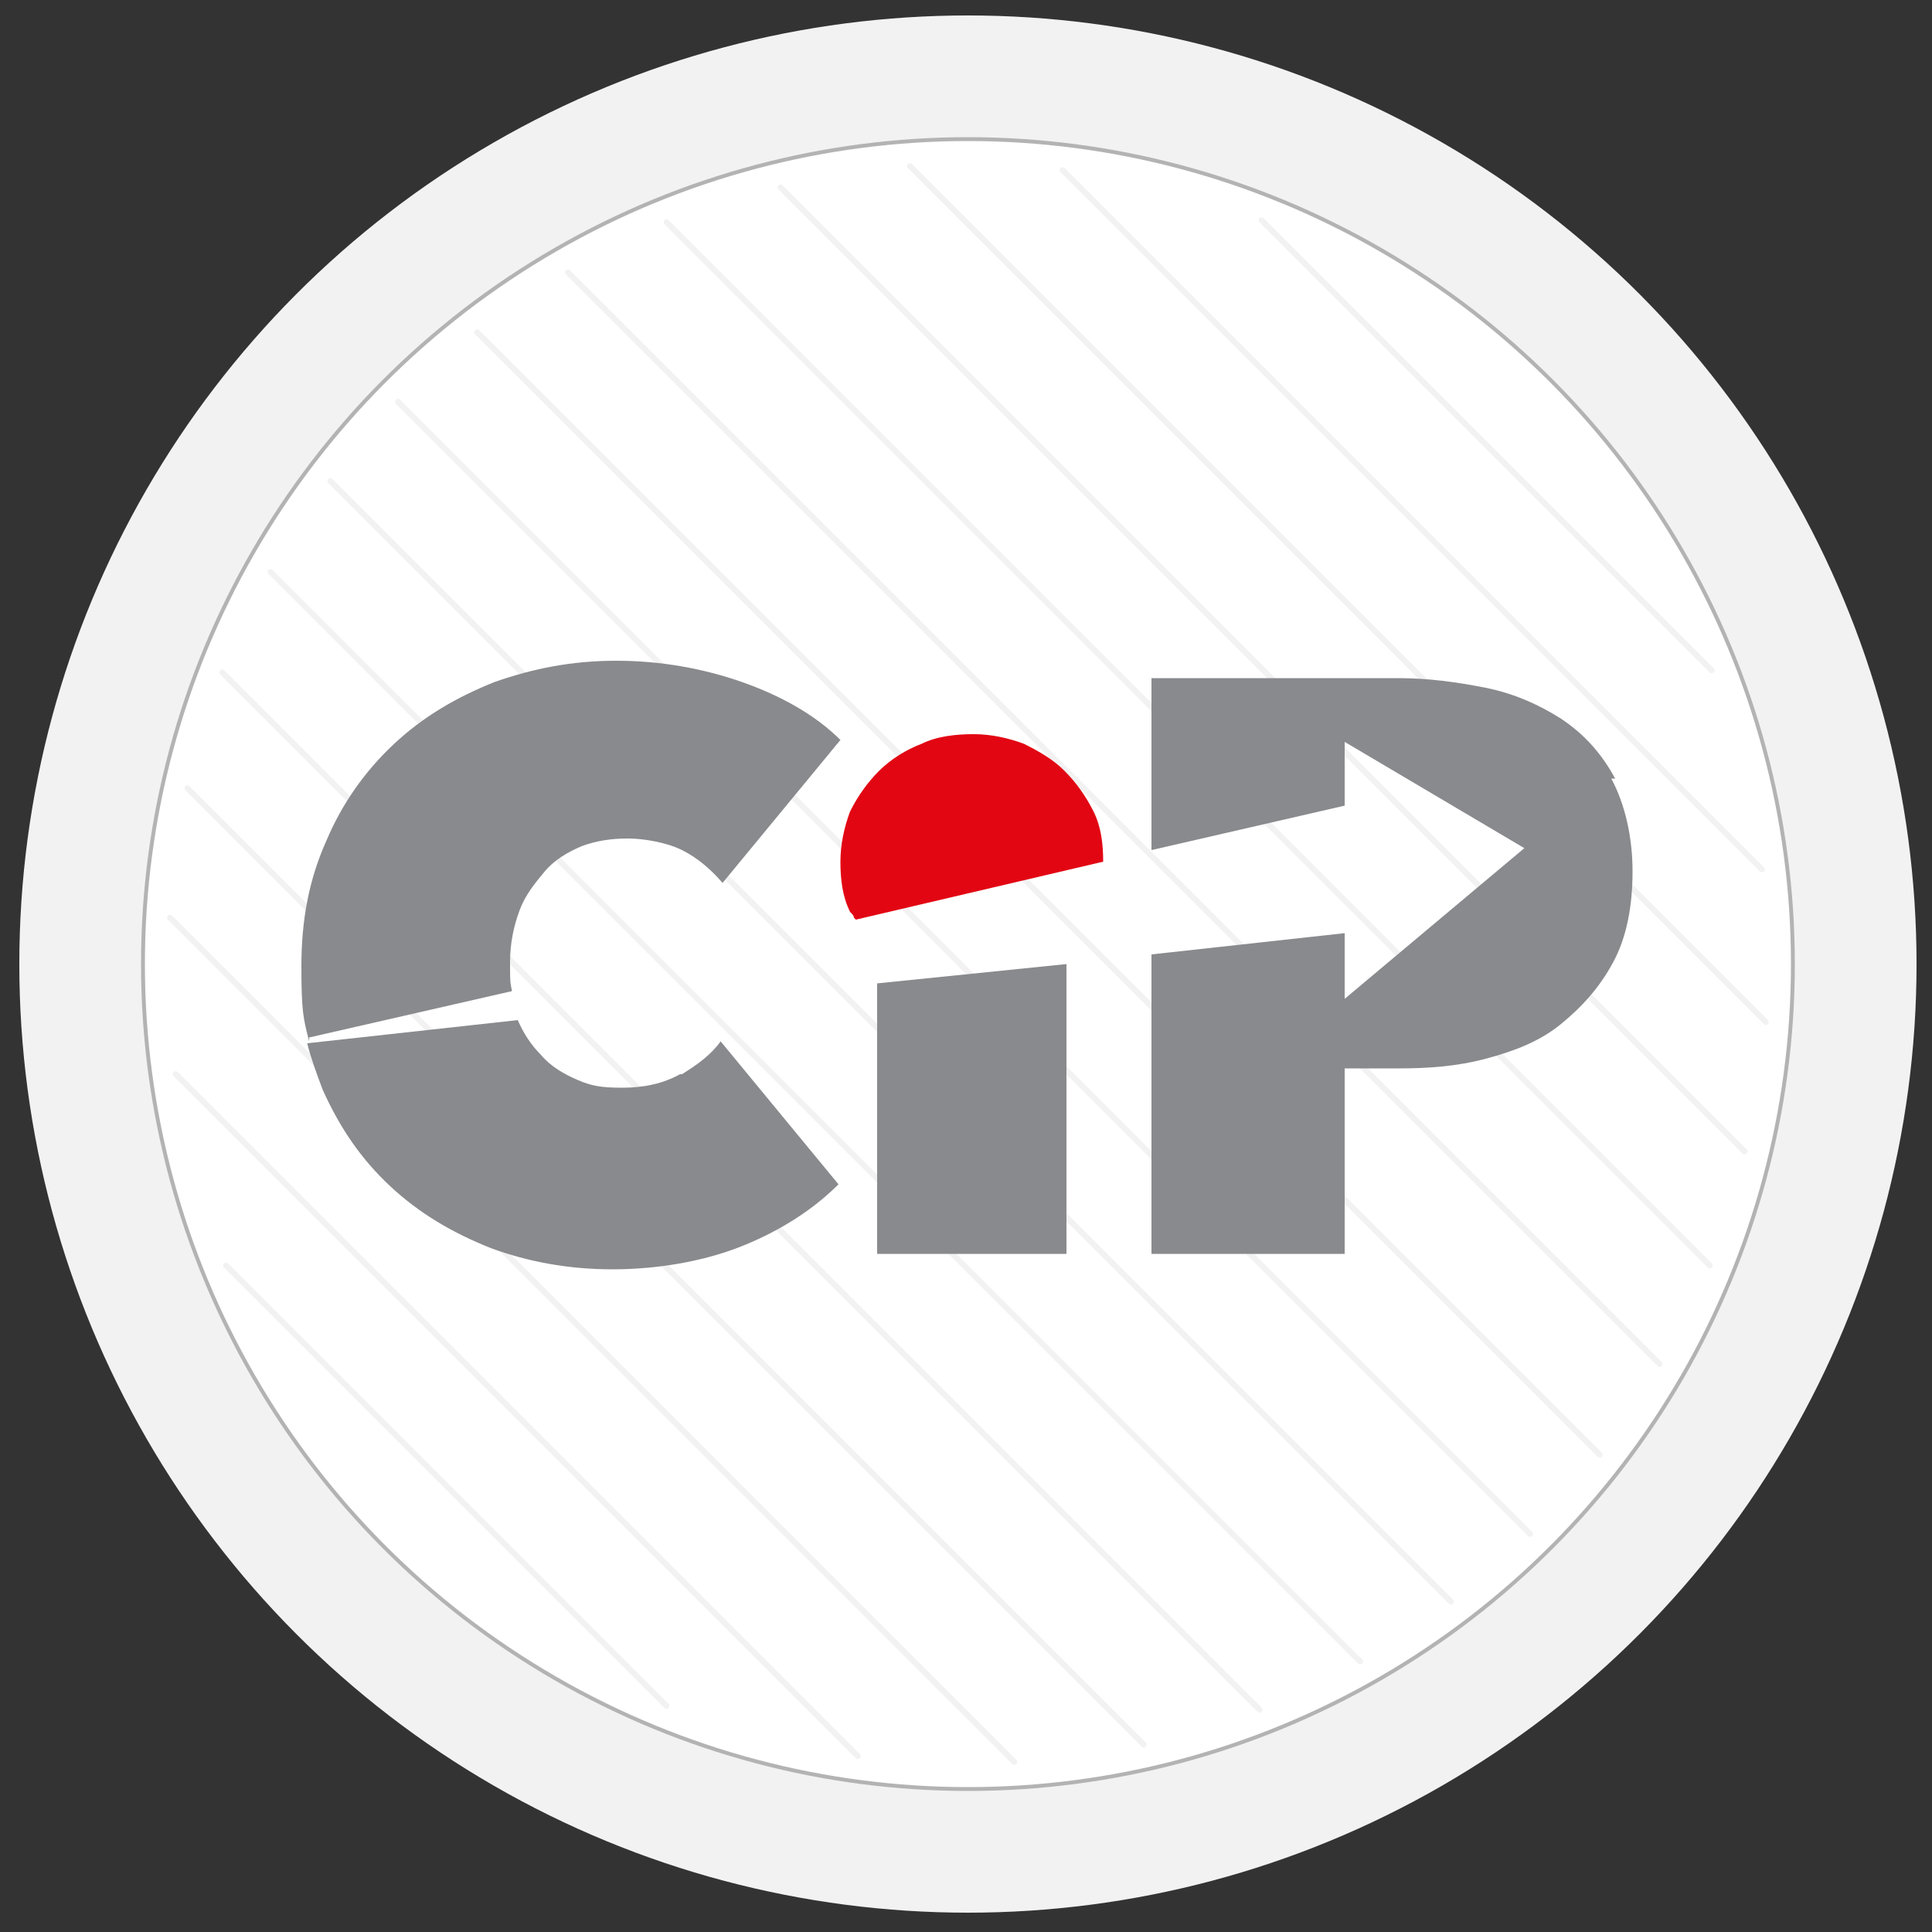
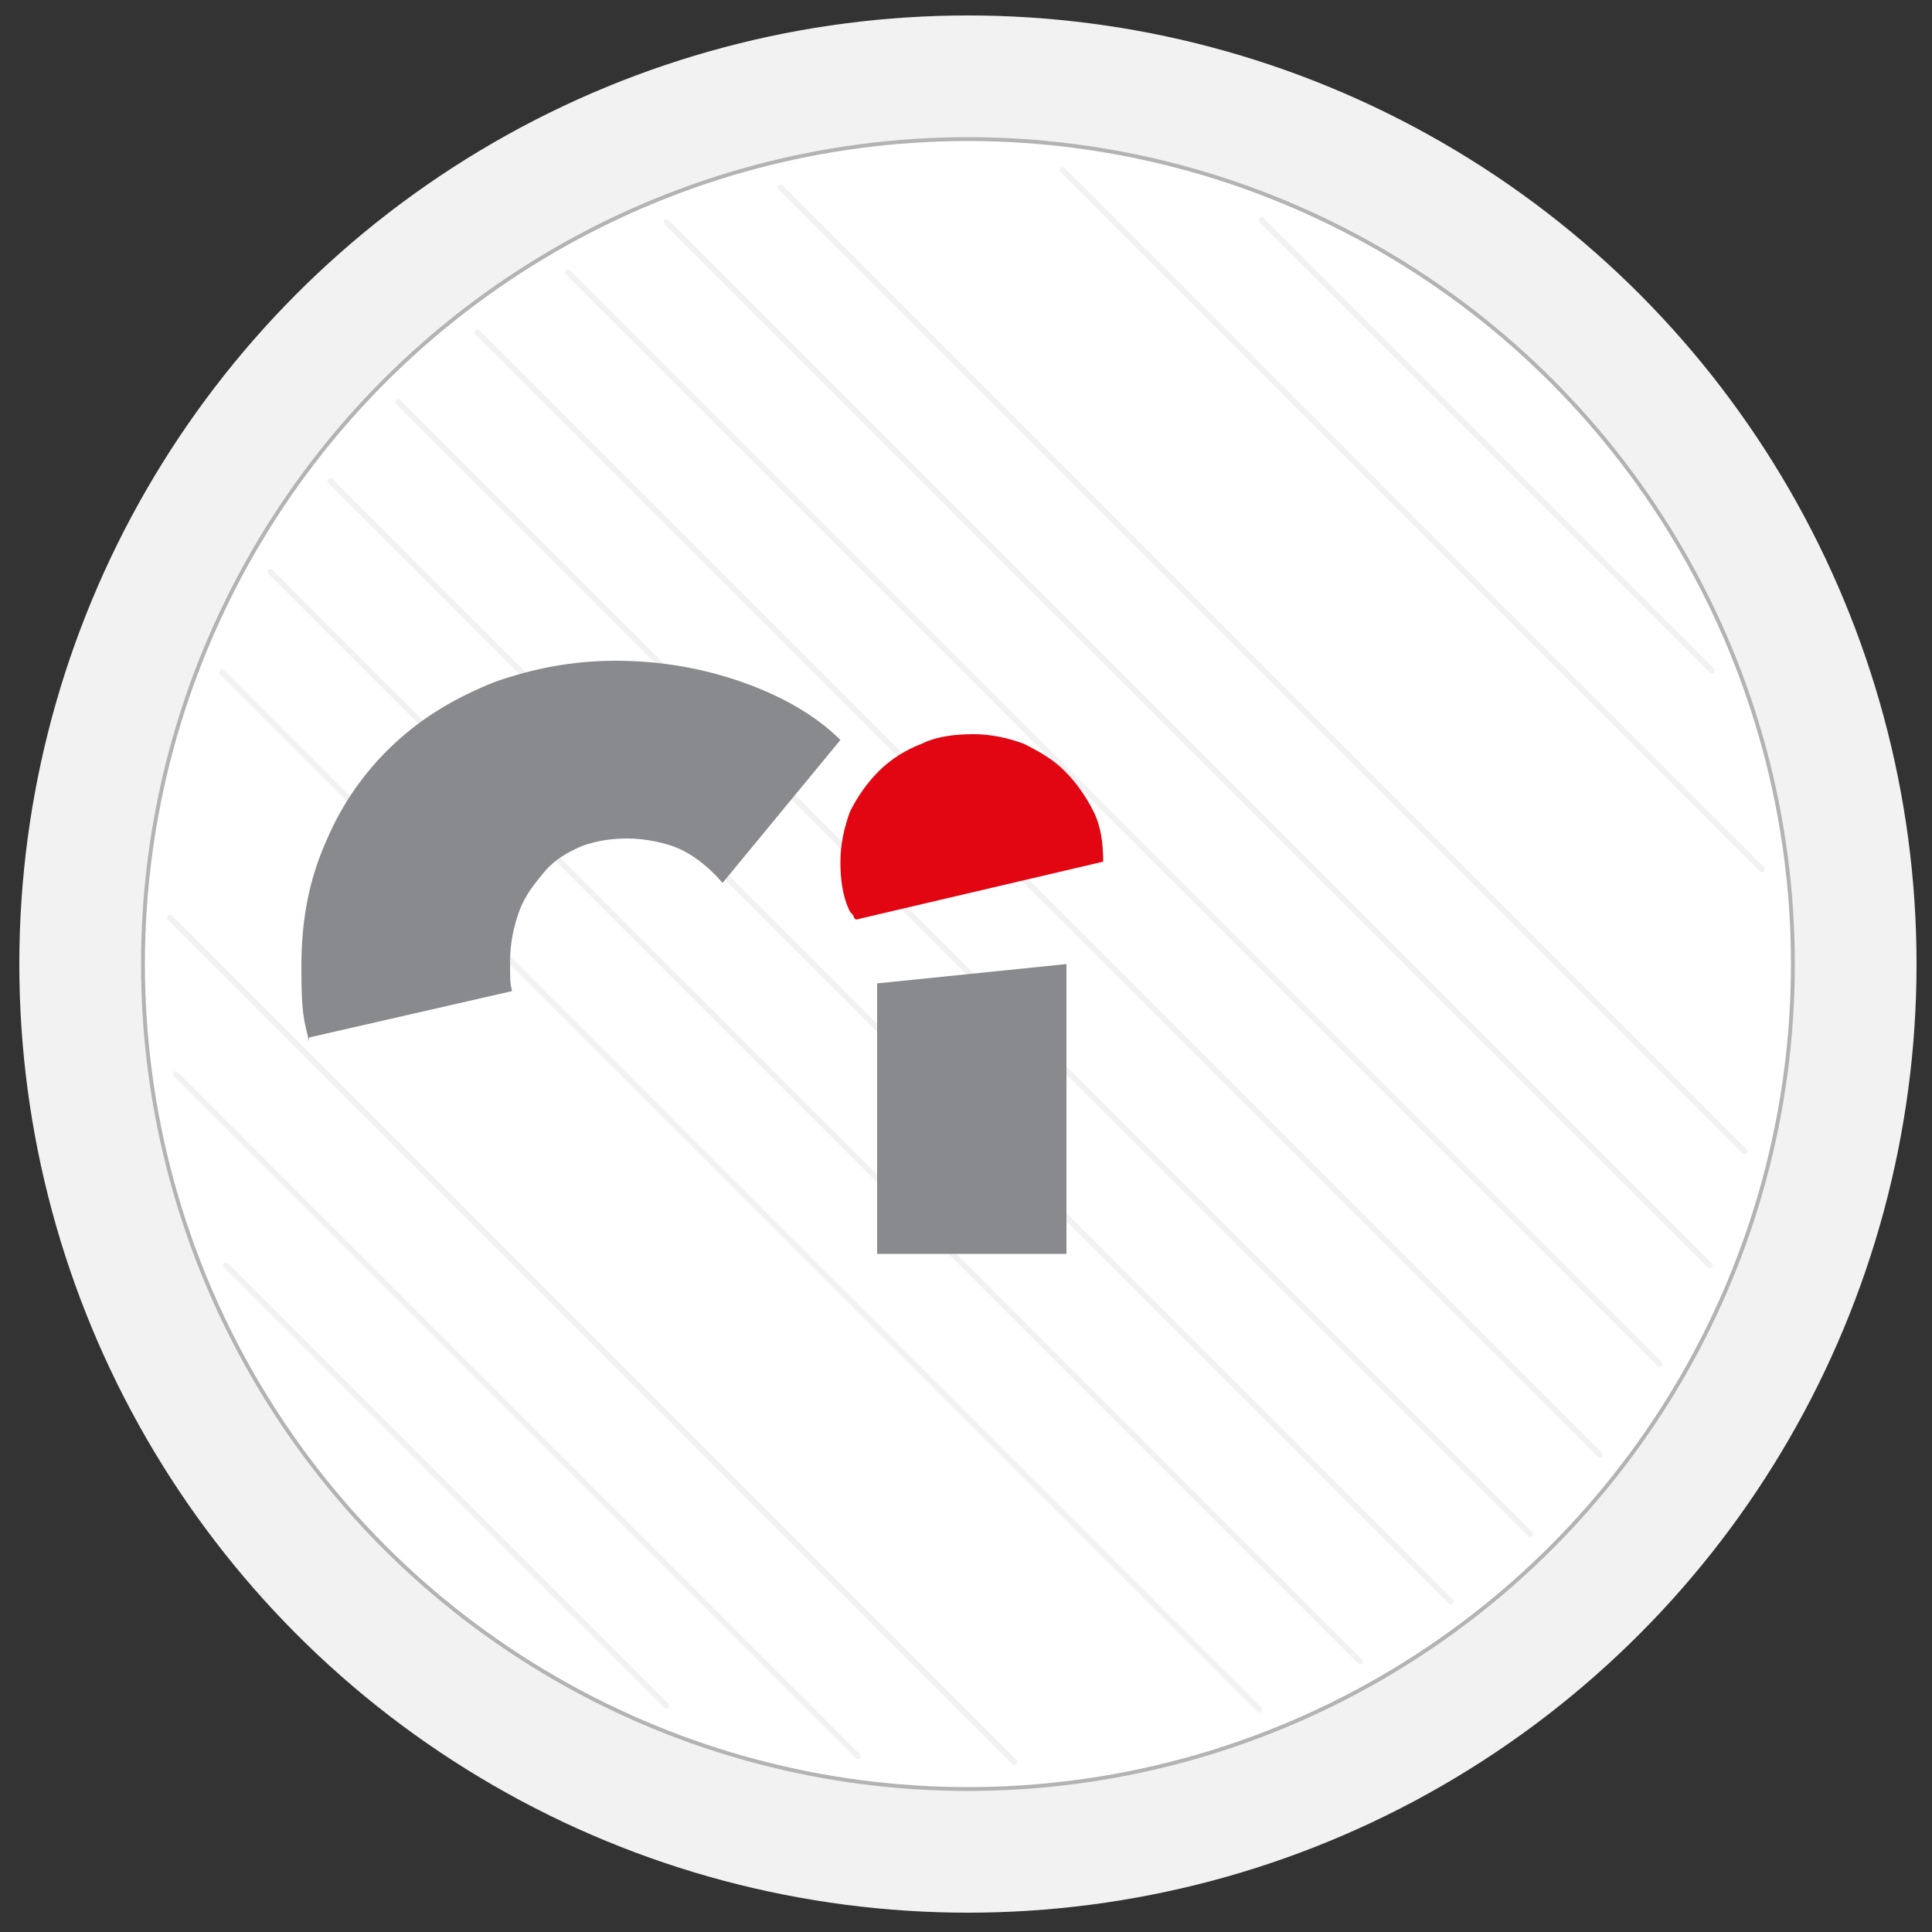
<svg xmlns="http://www.w3.org/2000/svg" xmlns:xlink="http://www.w3.org/1999/xlink" id="Capa_1" version="1.1" viewBox="0 0 100 100">
  <rect x="0" y="0" width="100" height="100" fill="#333333" stroke="none" />
  <defs>
    <style> .st0, .st1 { fill: none; } .st2 { clip-path: url(#clippath-1); } .st3 { fill: #f2f2f2; } .st4 { fill: #898a8d; } .st5 { fill: #fff; stroke: #b3b3b3; stroke-miterlimit: 10; stroke-width: .2px; } .st6 { fill: #e20613; } .st7 { clip-path: url(#clippath-2); } .st1 { stroke: #f2f2f2; stroke-dasharray: 0 0 0 0 0 0; stroke-linecap: round; stroke-linejoin: round; stroke-width: .3px; } .st8 { clip-path: url(#clippath); } </style>
    <symbol id="a" viewBox="0 0 98.2 98.2">
      <g>
        <circle class="st3" cx="49.1" cy="49.1" r="49.1" />
        <circle class="st5" cx="49.1" cy="49.1" r="42.7" />
        <g>
          <line class="st1" x1="64.3" y1="87.6" x2="87.6" y2="64.3" />
          <line class="st1" x1="54" y1="90.2" x2="90.2" y2="54" />
-           <line class="st1" x1="46.1" y1="90.4" x2="90.4" y2="46.1" />
          <line class="st1" x1="39.4" y1="89.3" x2="89.3" y2="39.4" />
          <line class="st1" x1="33.5" y1="87.5" x2="87.5" y2="33.5" />
          <line class="st1" x1="28.4" y1="84.9" x2="84.9" y2="28.4" />
          <line class="st1" x1="23.7" y1="81.8" x2="81.8" y2="23.7" />
          <line class="st1" x1="78.2" y1="19.6" x2="19.6" y2="78.2" />
          <line class="st1" x1="16.1" y1="74.1" x2="74.1" y2="16.1" />
          <line class="st1" x1="13" y1="69.4" x2="69.4" y2="13" />
          <line class="st1" x1="10.5" y1="64.2" x2="64.2" y2="10.5" />
-           <line class="st1" x1="8.7" y1="58.2" x2="58.2" y2="8.7" />
          <line class="st1" x1="7.8" y1="51.5" x2="51.5" y2="7.8" />
          <line class="st1" x1="8.1" y1="43.4" x2="43.4" y2="8.1" />
          <line class="st1" x1="10.7" y1="33.5" x2="33.5" y2="10.7" />
        </g>
      </g>
    </symbol>
    <clipPath id="clippath">
      <rect class="st0" x="1" y=".8" width="98.2" height="98.2" />
    </clipPath>
    <clipPath id="clippath-1">
      <rect class="st0" x="1" y=".8" width="98.2" height="98.2" />
    </clipPath>
    <clipPath id="clippath-2">
      <rect class="st0" x="15.6" y="34.2" width="68.9" height="31.5" />
    </clipPath>
  </defs>
  <g id="b">
    <g id="c">
      <g class="st8">
        <g class="st2">
          <use width="98.2" height="98.2" transform="translate(1 99) scale(1 -1)" xlink:href="#a" />
        </g>
      </g>
    </g>
  </g>
  <g class="st7">
    <g>
-       <path class="st4" d="M83.4,40.3c.7,1.3,1.1,3,1.1,4.8s-.3,3.4-1,4.7-1.6,2.3-2.7,3.2-2.4,1.4-3.9,1.8c-1.5.4-3,.5-4.5.5h-2.8v9.6h-10v-15.5l10-1.1v3.4l9.3-7.8-9.3-5.5v3.3l-10,2.3v-8.9h12.8c1.5,0,3,.2,4.5.5,1.5.3,2.8.9,3.9,1.6,1.2.8,2.1,1.8,2.8,3.1h0Z" />
      <polygon class="st4" points="55.2 49.9 55.2 64.9 45.4 64.9 45.4 50.9 55.2 49.9" />
      <path class="st6" d="M44.2,47.5c0-.1-.1-.2-.2-.3-.4-.8-.5-1.7-.5-2.6s.2-1.8.5-2.6c.4-.8.9-1.5,1.5-2.1s1.4-1.1,2.2-1.4c.8-.4,1.8-.5,2.7-.5s1.8.2,2.6.5c.8.4,1.5.8,2.1,1.4s1.1,1.3,1.5,2.1c.4.8.5,1.7.5,2.6h0c0,0-12.8,3-12.8,3h0Z" />
      <g>
        <path class="st4" d="M16,53.9c-.3-1.2-.4-1.5-.4-3.9s.4-4.5,1.3-6.5c.8-1.9,2-3.6,3.5-5,1.5-1.4,3.2-2.4,5.2-3.2,2-.7,4-1.1,6.3-1.1s4.5.4,6.5,1.1c2,.7,3.8,1.7,5.1,3l-6.1,7.4c-.6-.7-1.3-1.3-2.1-1.7-.8-.4-2-.6-2.8-.6s-1.6.1-2.4.4c-.7.3-1.4.7-1.9,1.3-.5.6-1,1.2-1.3,2-.3.8-.5,1.7-.5,2.7s0,1,.1,1.5l-10.5,2.4Z" />
-         <path class="st4" d="M35.3,55.6c.8-.5,1.5-1,2-1.7l6.1,7.4c-1.3,1.3-3,2.4-5,3.2-2,.8-4.4,1.2-6.7,1.2s-4.4-.4-6.3-1.1c-2-.8-3.7-1.8-5.2-3.2-1.5-1.4-2.6-3-3.5-5-.3-.8-.6-1.6-.8-2.4l10.9-1.2c.3.7.7,1.3,1.2,1.8.5.6,1.2,1,1.9,1.3.7.3,1.2.4,2.3.4s2.1-.2,3-.7h0Z" />
      </g>
    </g>
  </g>
</svg>